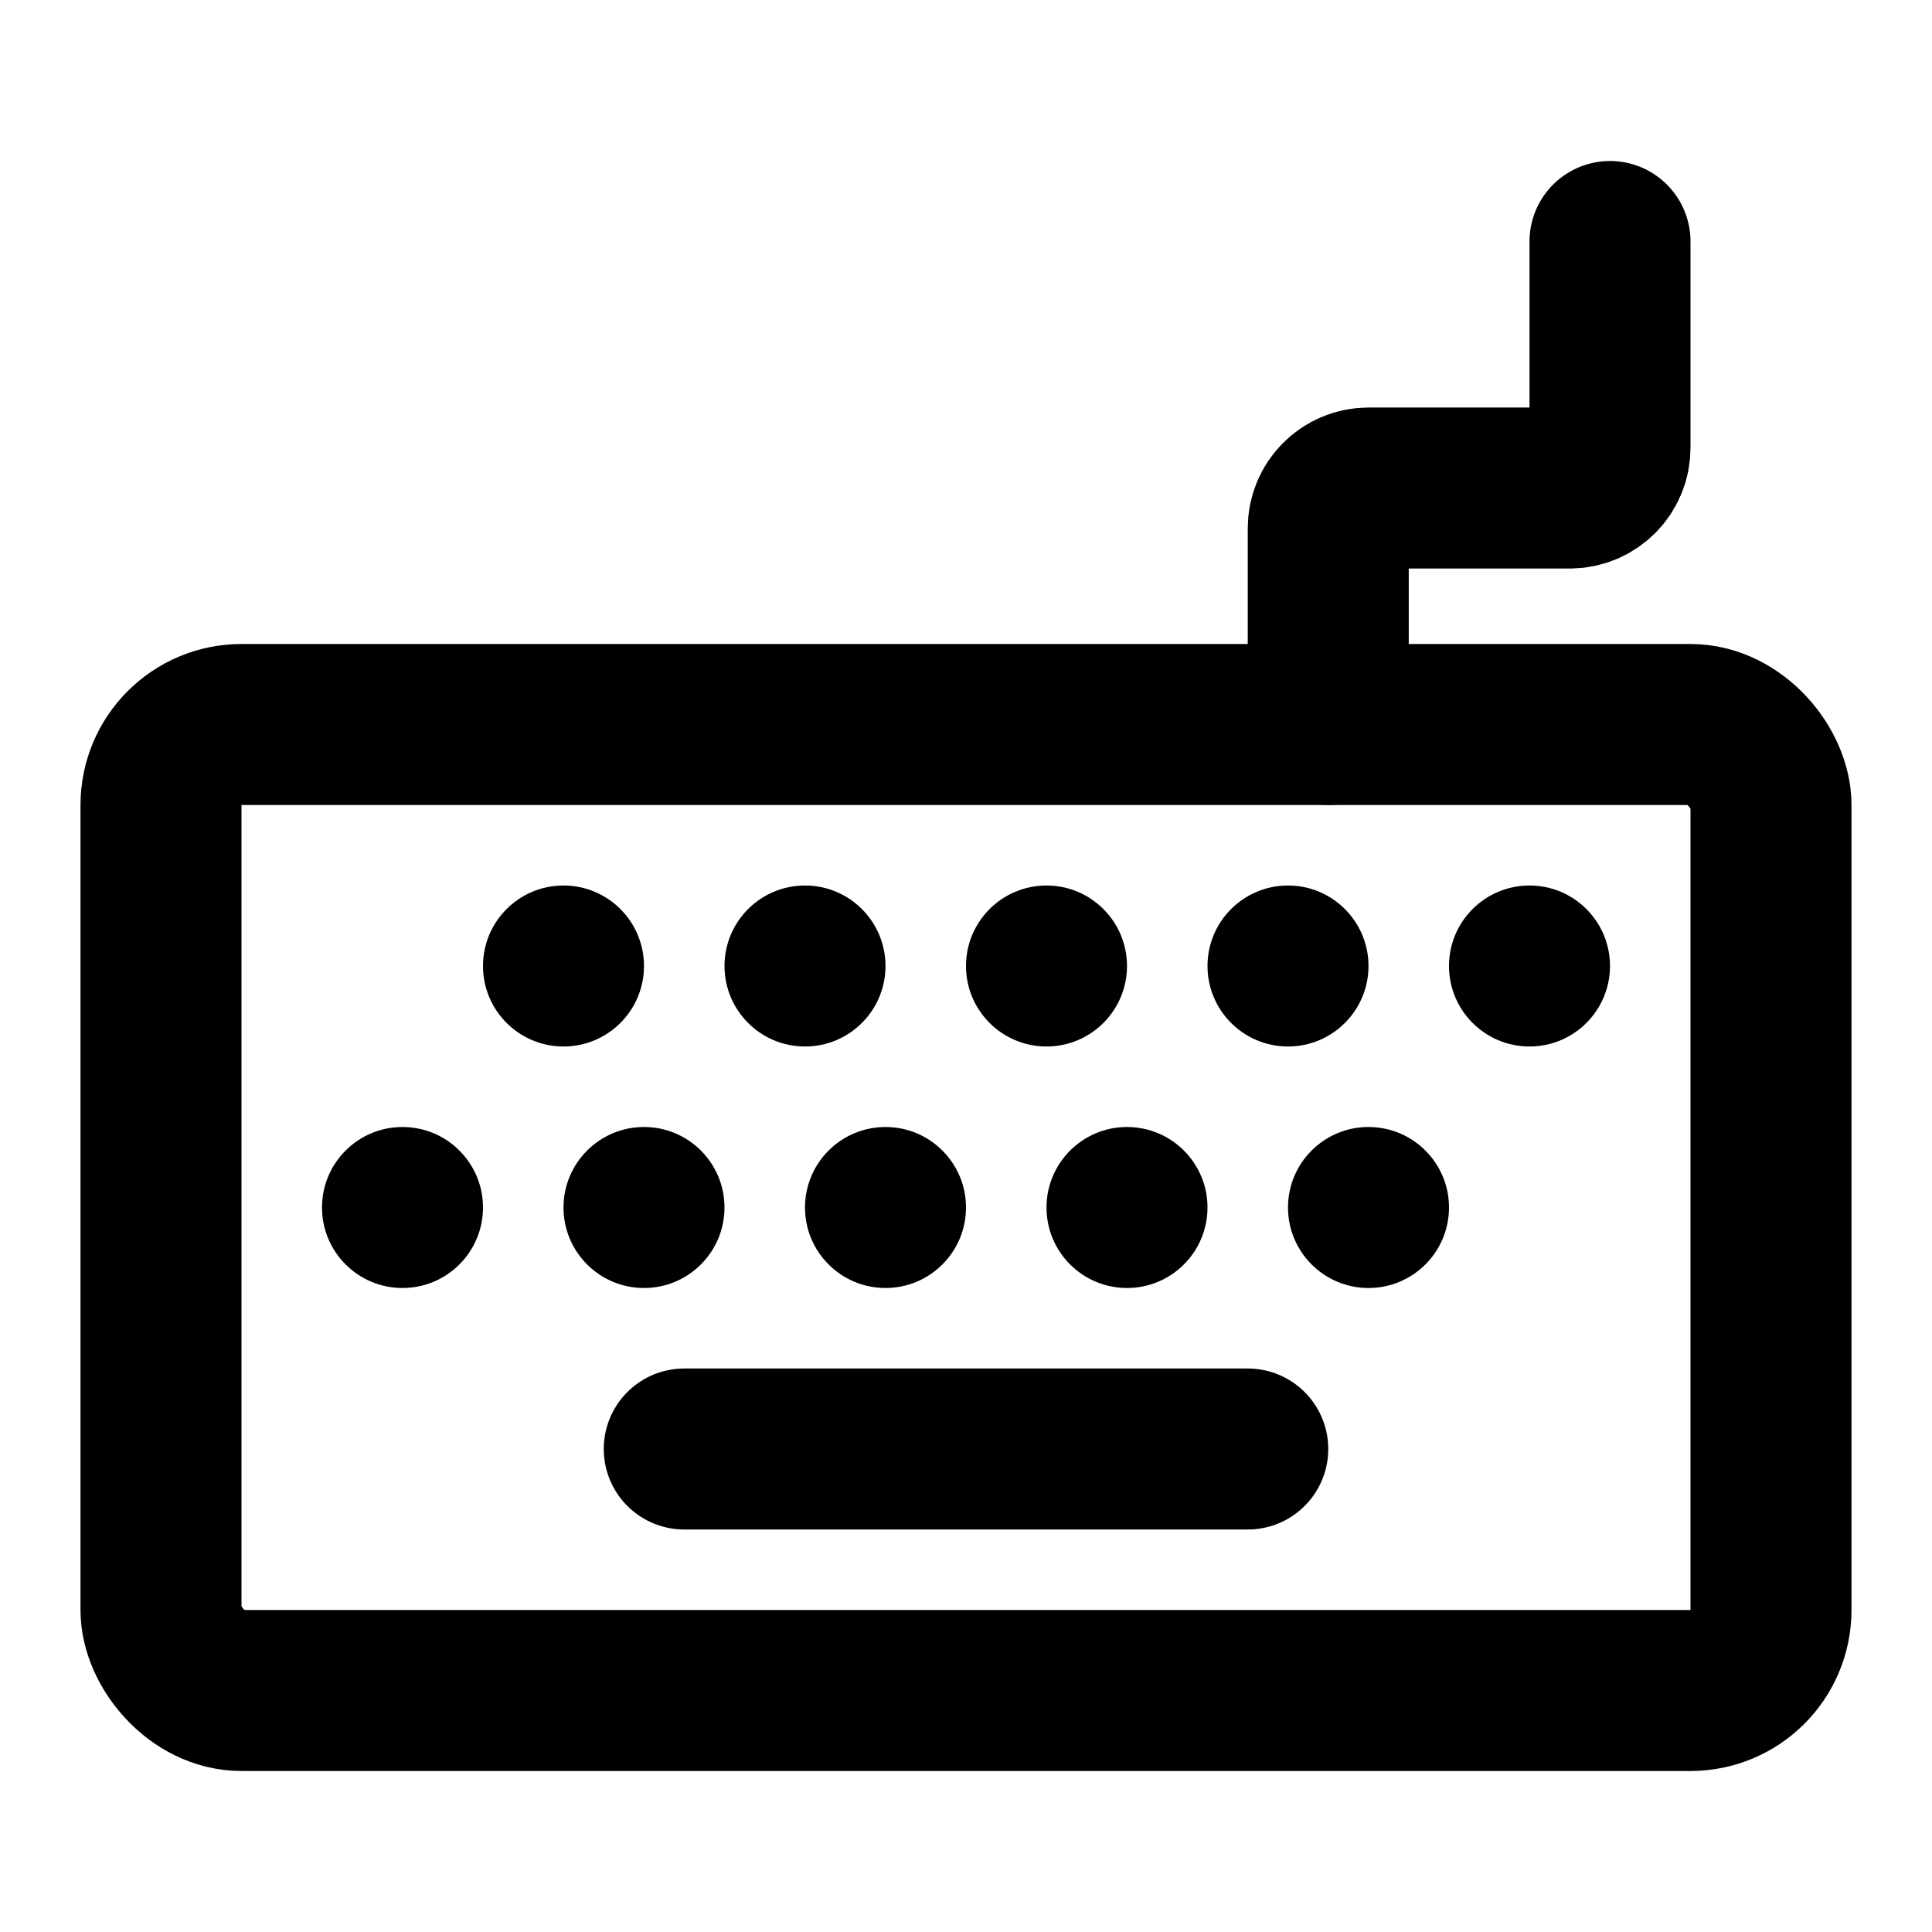
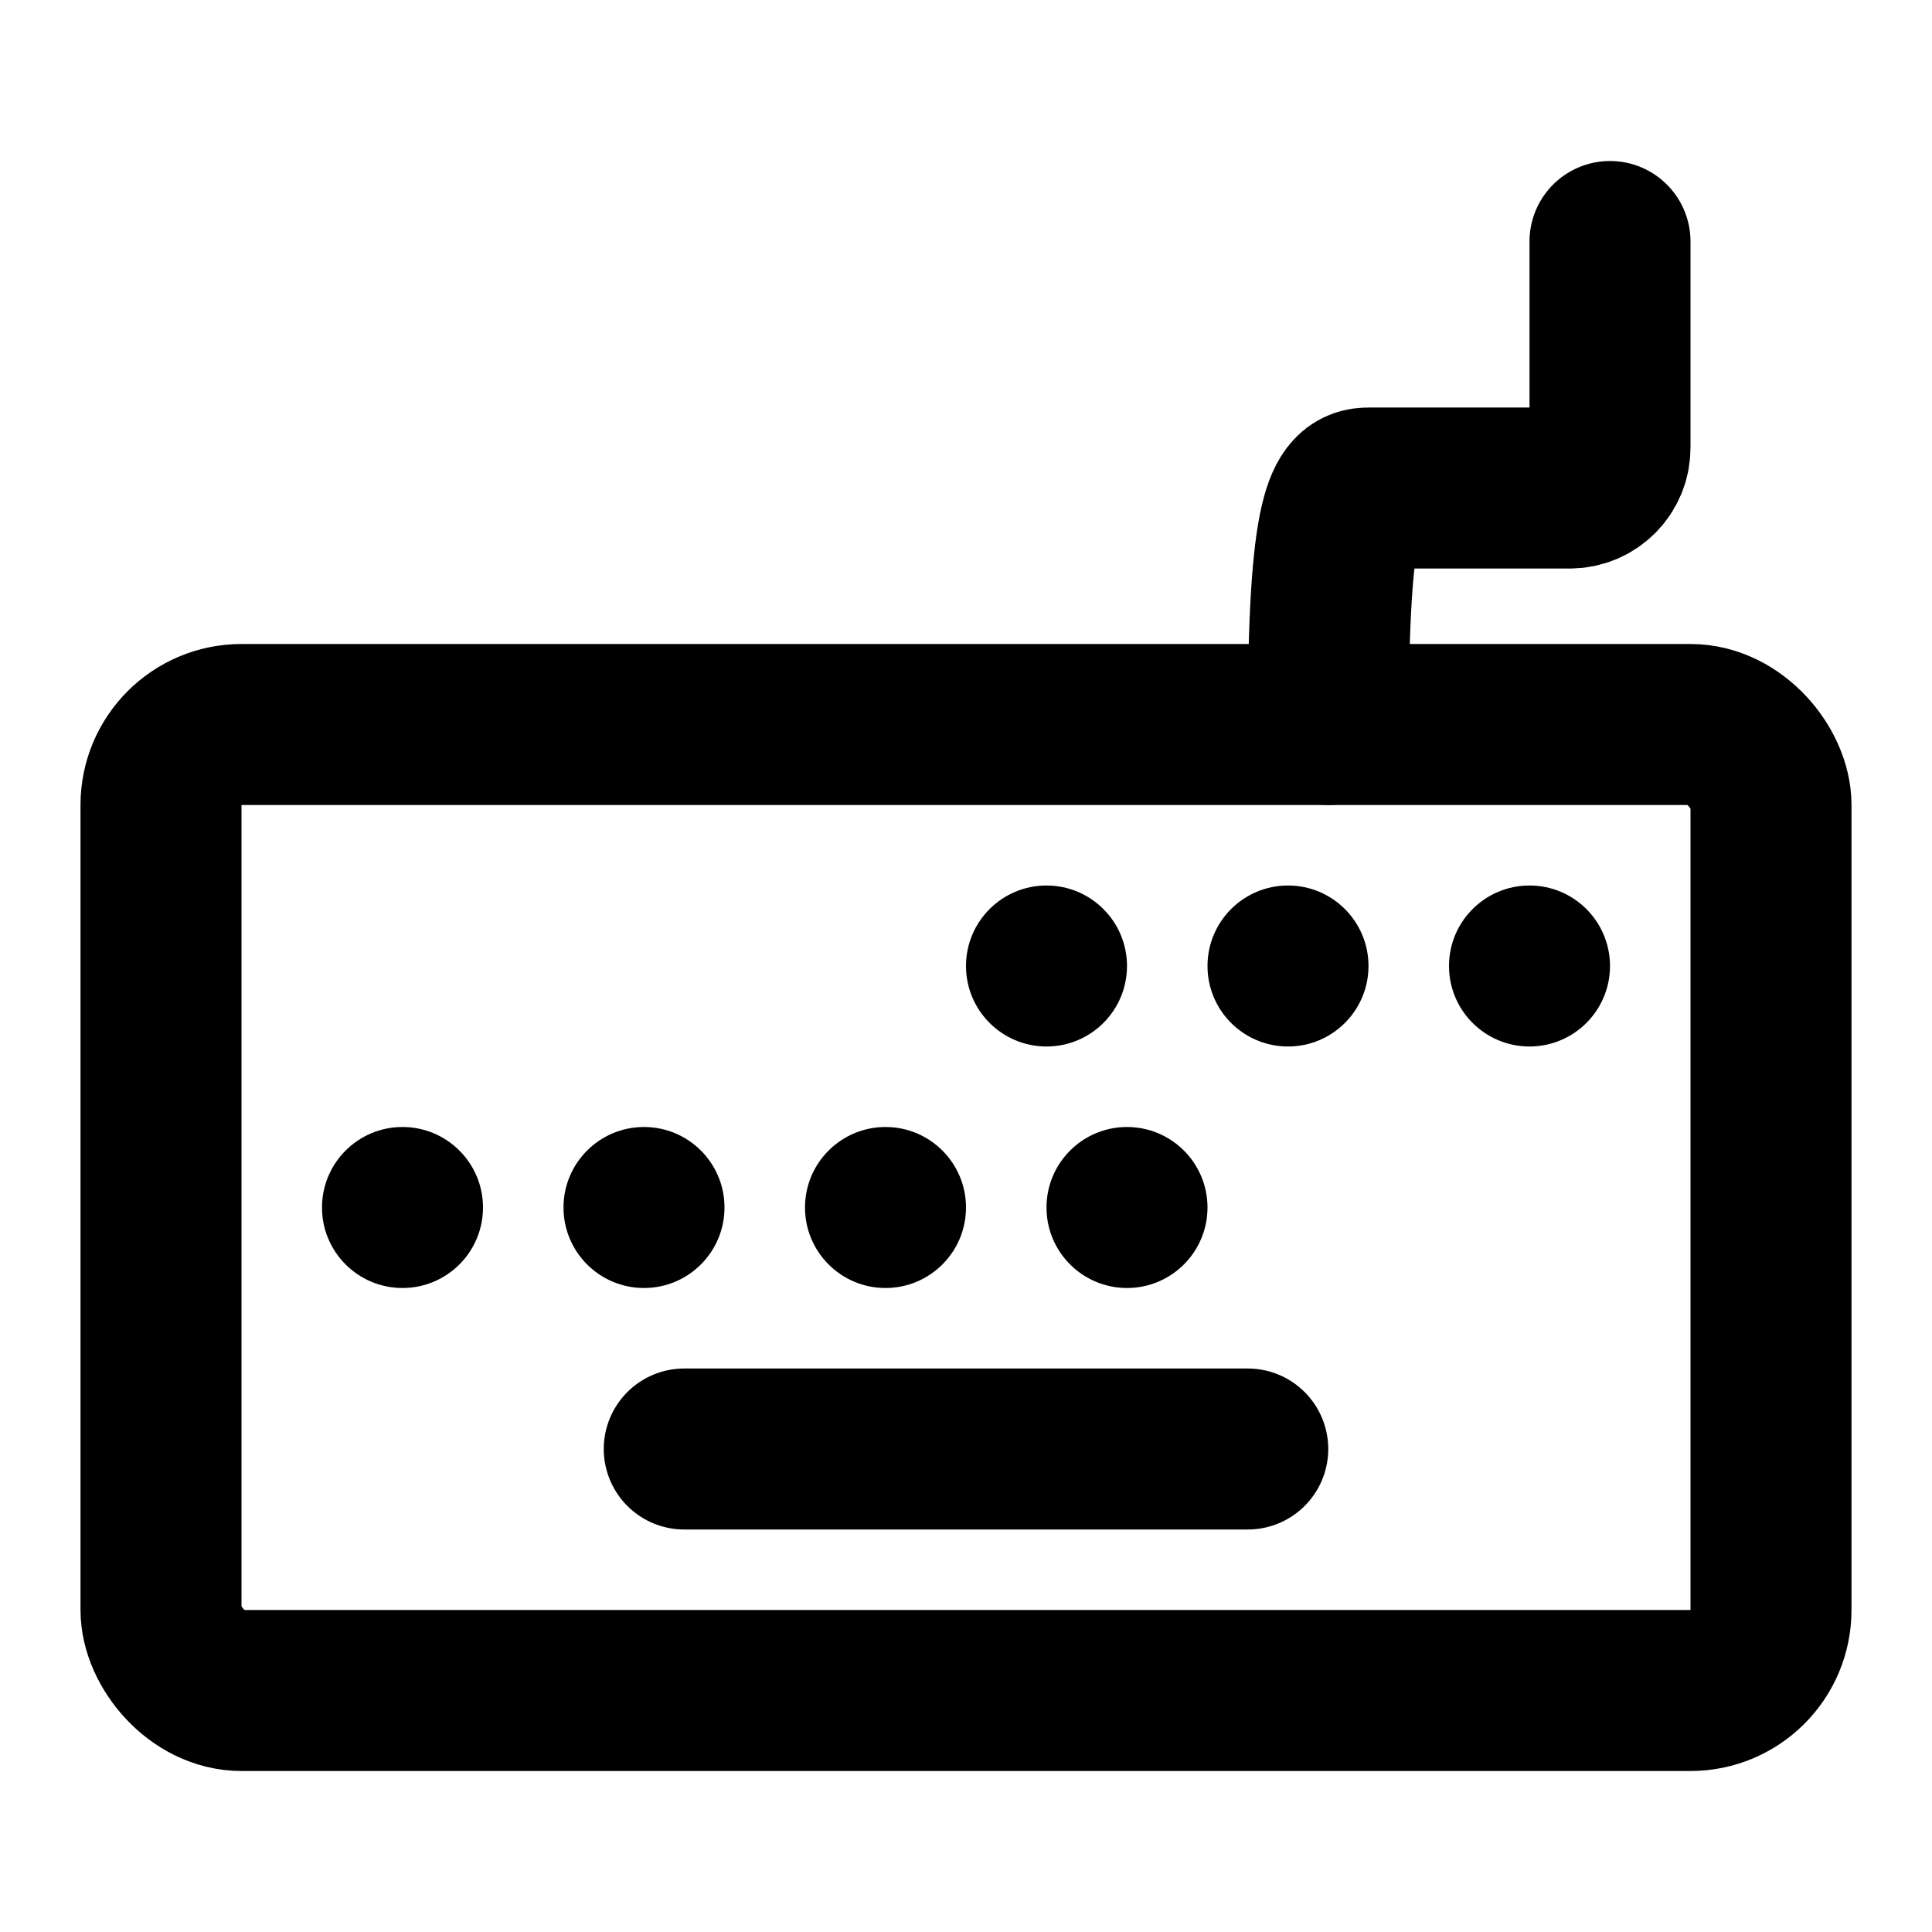
<svg xmlns="http://www.w3.org/2000/svg" width="48" height="48" viewBox="0 0 48 48" fill="none">
  <rect x="4" y="18" width="40" height="24" rx="2" stroke="black" stroke-width="4" stroke-linejoin="round" />
-   <circle cx="14" cy="24" r="2" fill="black" />
  <circle cx="16" cy="30" r="2" fill="black" />
  <circle cx="10" cy="30" r="2" fill="black" />
-   <circle cx="20" cy="24" r="2" fill="black" />
  <circle cx="22" cy="30" r="2" fill="black" />
  <circle cx="26" cy="24" r="2" fill="black" />
  <circle cx="28" cy="30" r="2" fill="black" />
  <circle cx="32" cy="24" r="2" fill="black" />
-   <circle cx="34" cy="30" r="2" fill="black" />
  <circle cx="38" cy="24" r="2" fill="black" />
  <path d="M17 36H31" stroke="black" stroke-width="4" stroke-linecap="round" stroke-linejoin="round" />
-   <path d="M33 18V13.125C33 12.573 33.448 12.125 34 12.125H39C39.552 12.125 40 11.677 40 11.125V6" stroke="black" stroke-width="4" stroke-linecap="round" stroke-linejoin="round" />
+   <path d="M33 18C33 12.573 33.448 12.125 34 12.125H39C39.552 12.125 40 11.677 40 11.125V6" stroke="black" stroke-width="4" stroke-linecap="round" stroke-linejoin="round" />
</svg>